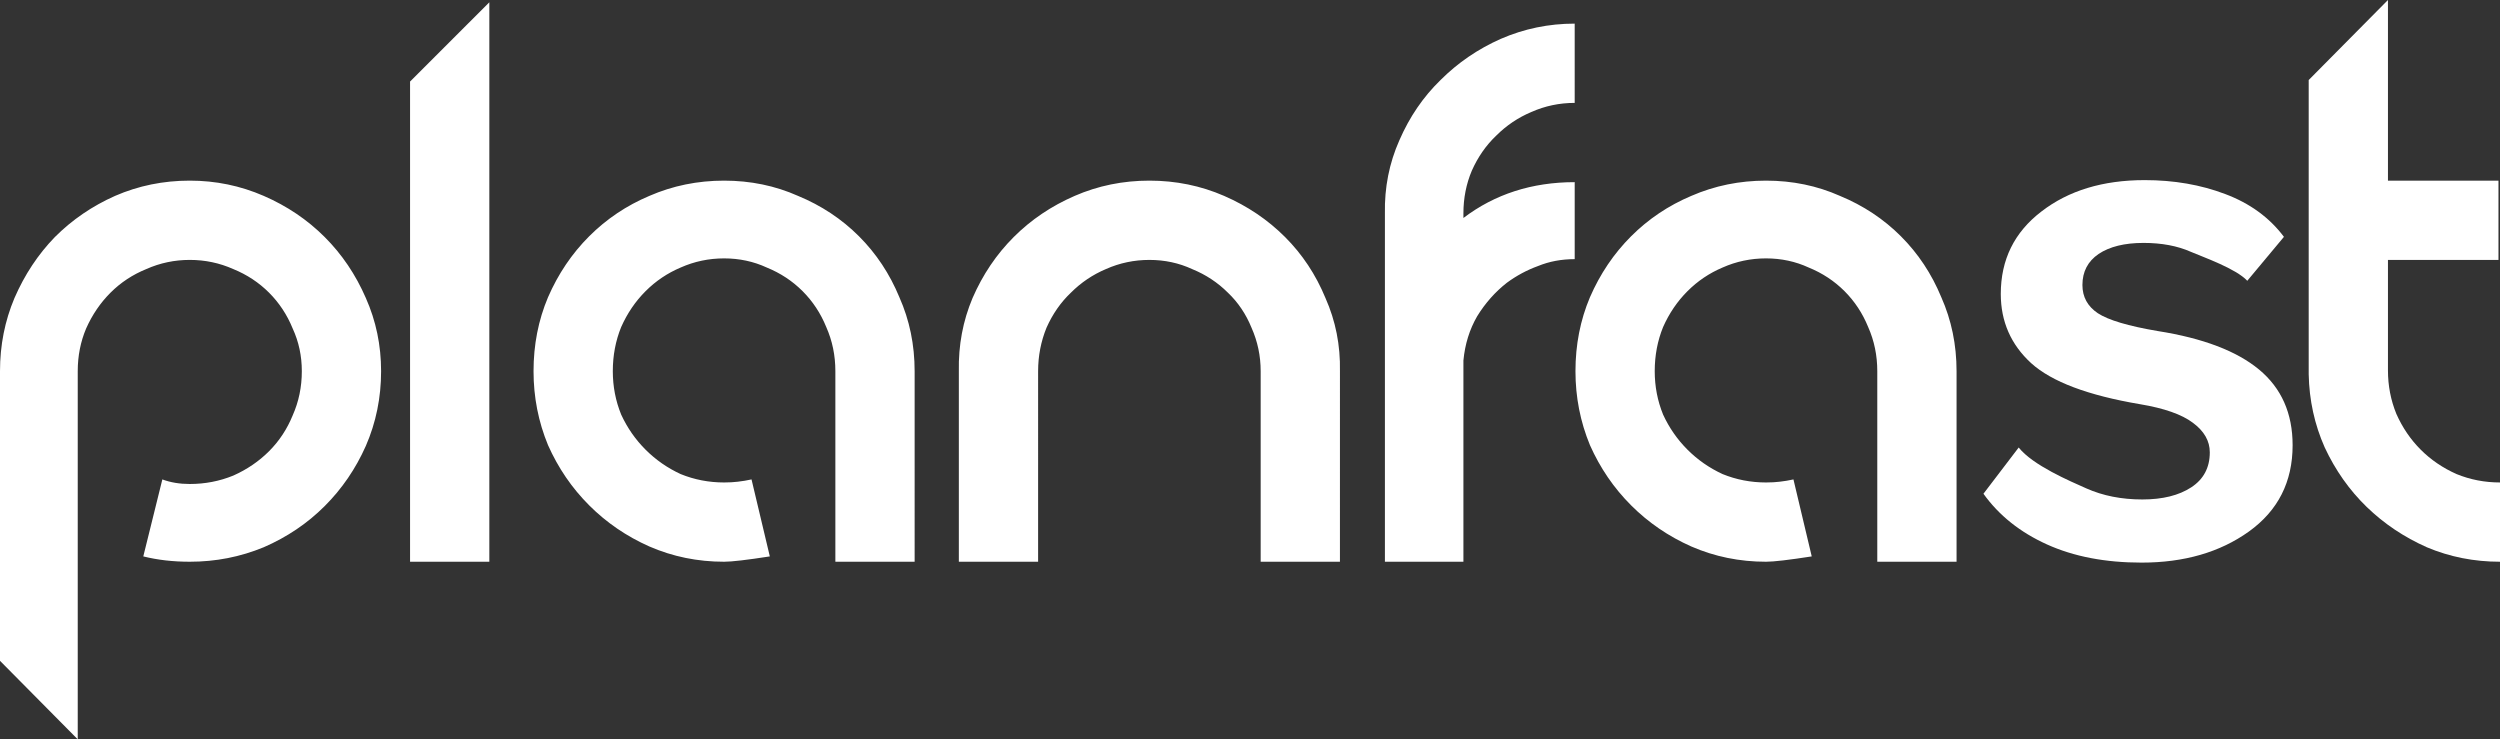
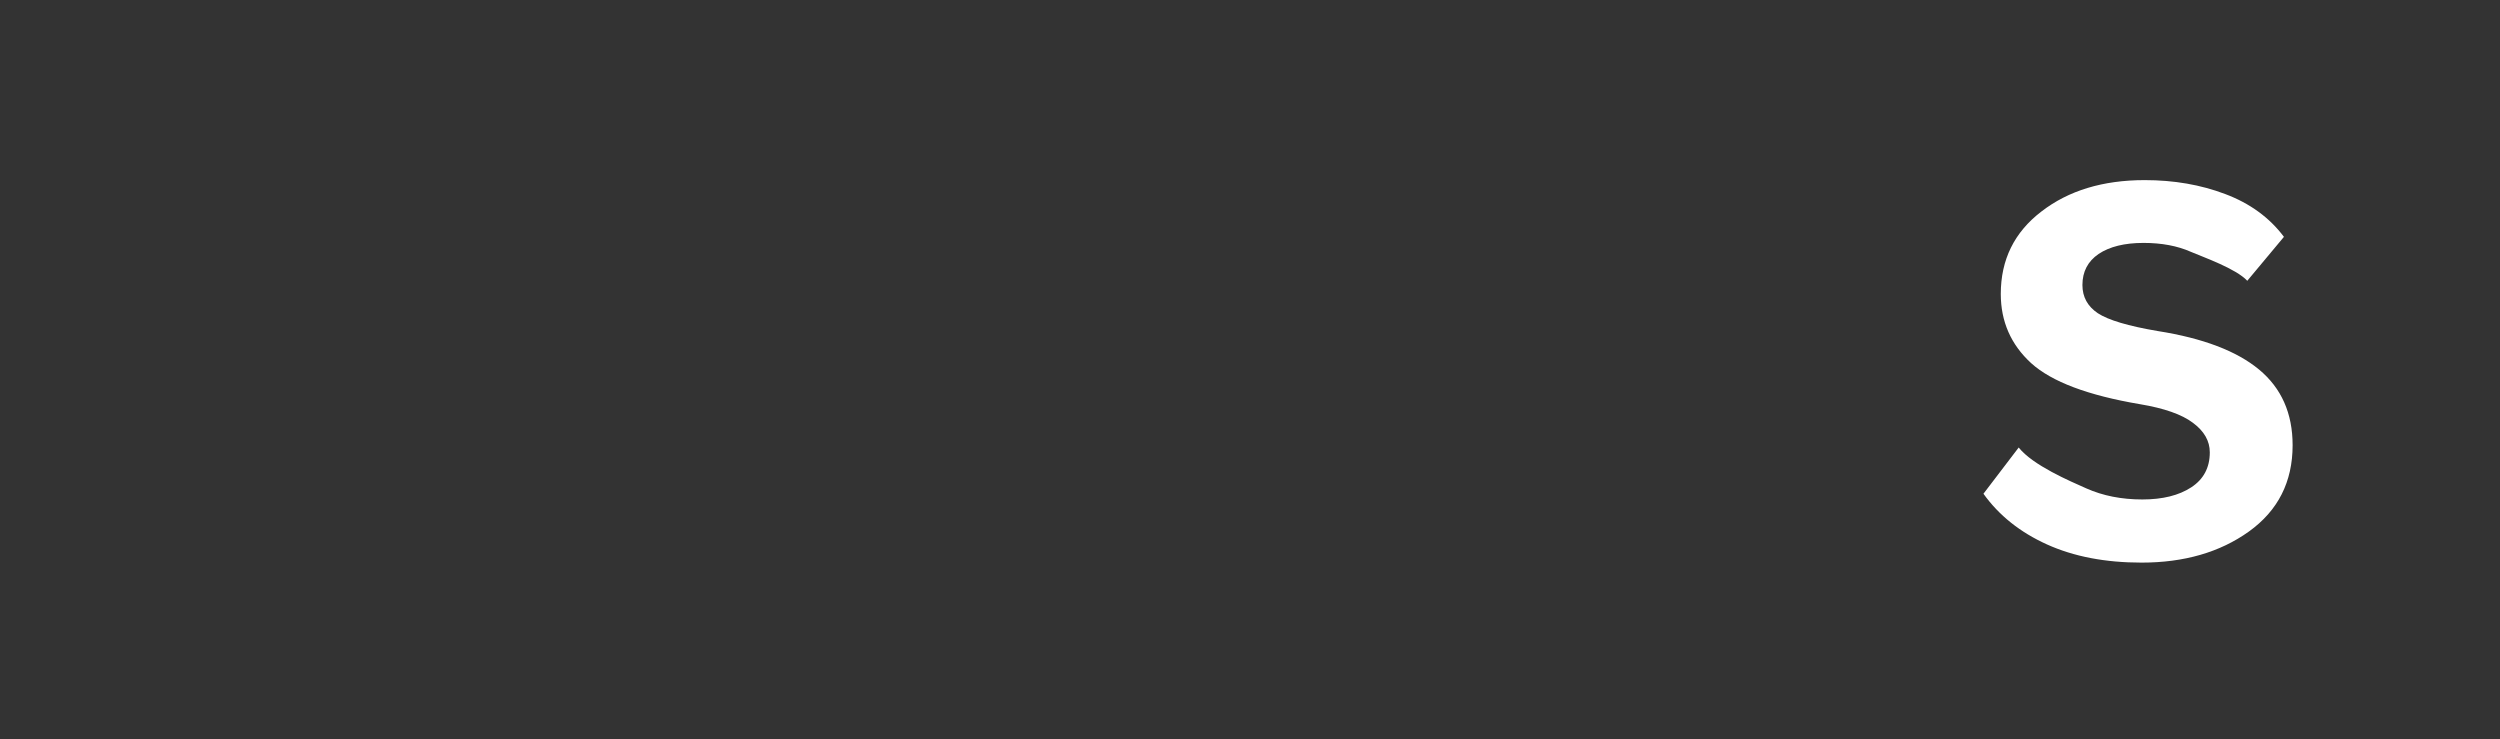
<svg xmlns="http://www.w3.org/2000/svg" xmlns:ns1="http://www.inkscape.org/namespaces/inkscape" xmlns:ns2="http://sodipodi.sourceforge.net/DTD/sodipodi-0.dtd" width="502.932" height="148.733" viewBox="0 0 502.932 148.733" version="1.1" id="svg1" ns1:version="1.4 (86a8ad7, 2024-10-11)" ns2:docname="planfast_letters_white.svg" ns1:export-filename="planfast_letters.png" ns1:export-xdpi="96" ns1:export-ydpi="96">
  <rect x="0" y="0" width="502.932" height="148.733" fill="#333333" stroke="none" />
  <ns2:namedview id="namedview1" pagecolor="#ffffff" bordercolor="#000000" borderopacity="0.25" ns1:showpageshadow="2" ns1:pageopacity="0.0" ns1:pagecheckerboard="0" ns1:deskcolor="#d1d1d1" ns1:document-units="px" ns1:zoom="1.4142136" ns1:cx="135.7645" ns1:cy="30.052037" ns1:window-width="2520" ns1:window-height="1574" ns1:window-x="-11" ns1:window-y="-11" ns1:window-maximized="1" ns1:current-layer="text2" showgrid="false">
    <ns1:grid id="grid4" units="px" originx="-13.534" originy="-0.634" spacingx="1" spacingy="1" empcolor="#0099e5" empopacity="0.302" color="#0099e5" opacity="0.149" empspacing="5" enabled="true" visible="false" />
  </ns2:namedview>
  <defs id="defs1" />
  <g id="text2" style="font-size:153.333px;line-height:0;font-family:'JK Abode';-inkscape-font-specification:'JK Abode';letter-spacing:0px;fill:#ffffff" aria-label="planfast" transform="translate(-13.534,-0.634)">
-     <path d="m 51.714,113.64 c -3.373,0 -6.491,-0.358 -9.353,-1.073 l 3.833,-15.487 c 1.636,0.613 3.476,0.92 5.52,0.92 3.067,0 5.98,-0.562 8.74,-1.687 2.76,-1.227 5.162,-2.862 7.207,-4.907 2.044,-2.044 3.629,-4.447 4.753,-7.207 1.227,-2.76 1.84,-5.724 1.84,-8.893 0,-3.067 -0.613,-5.929 -1.84,-8.587 -1.124,-2.76 -2.709,-5.162 -4.753,-7.207 -2.044,-2.044 -4.447,-3.629 -7.207,-4.753 -2.76,-1.227 -5.673,-1.84 -8.74,-1.84 -3.067,0 -5.98,0.613 -8.74,1.84 -2.76,1.124 -5.162,2.709 -7.207,4.753 -2.044,2.044 -3.68,4.447 -4.907,7.207 -1.124,2.658 -1.687,5.52 -1.687,8.587 v 0.307 73.753 L 13.534,133.573 V 75.613 75.307 c 0,-5.213 0.971,-10.12 2.913,-14.72 2.044,-4.702 4.753,-8.791 8.127,-12.267 3.476,-3.476 7.513,-6.236 12.113,-8.28 4.702,-2.044 9.711,-3.067 15.027,-3.067 5.213,0 10.171,1.022 14.873,3.067 4.702,2.044 8.791,4.804 12.267,8.28 3.476,3.476 6.236,7.564 8.28,12.267 2.044,4.6 3.067,9.507 3.067,14.72 0,5.316 -1.022,10.324 -3.067,15.027 -2.044,4.6 -4.804,8.638 -8.28,12.113 -3.476,3.476 -7.564,6.236 -12.267,8.28 -4.702,1.942 -9.66,2.913 -14.873,2.913 z M 96.027,17.04 111.974,1.094 V 113.64 H 96.027 Z m 63.173,96.6 c -5.316,0 -10.324,-1.022 -15.027,-3.067 -4.6,-2.044 -8.638,-4.804 -12.113,-8.28 -3.476,-3.476 -6.236,-7.513 -8.28,-12.113 -1.942,-4.702 -2.913,-9.66 -2.913,-14.873 0,-5.316 0.971,-10.273 2.913,-14.873 2.044,-4.702 4.804,-8.791 8.28,-12.267 3.476,-3.476 7.513,-6.184 12.113,-8.127 4.702,-2.044 9.711,-3.067 15.027,-3.067 5.316,0 10.273,1.022 14.873,3.067 4.702,1.942 8.791,4.651 12.267,8.127 3.476,3.476 6.184,7.564 8.127,12.267 2.044,4.6 3.067,9.558 3.067,14.873 V 113.64 H 181.587 V 75.307 c 0,-3.169 -0.613,-6.133 -1.84,-8.893 -1.124,-2.76 -2.709,-5.162 -4.753,-7.207 -2.044,-2.044 -4.447,-3.629 -7.207,-4.753 -2.658,-1.227 -5.52,-1.84 -8.587,-1.84 -3.067,0 -5.98,0.613 -8.74,1.84 -2.658,1.124 -5.009,2.709 -7.053,4.753 -2.044,2.044 -3.68,4.447 -4.907,7.207 -1.124,2.76 -1.687,5.724 -1.687,8.893 0,3.067 0.562,5.98 1.687,8.74 1.227,2.658 2.862,5.009 4.907,7.053 2.044,2.044 4.396,3.68 7.053,4.907 2.76,1.124 5.673,1.687 8.74,1.687 1.022,0 1.942,-0.051 2.76,-0.153 0.92,-0.102 1.84,-0.256 2.76,-0.46 l 3.68,15.487 c -4.6,0.716 -7.667,1.073 -9.2,1.073 z m 123.893,0 H 267.147 V 75.307 c 0,-3.067 -0.613,-5.98 -1.84,-8.74 -1.124,-2.76 -2.709,-5.111 -4.753,-7.053 -2.044,-2.044 -4.447,-3.629 -7.207,-4.753 -2.658,-1.227 -5.52,-1.84 -8.587,-1.84 -3.067,0 -5.98,0.613 -8.74,1.84 -2.658,1.124 -5.009,2.709 -7.053,4.753 -2.044,1.942 -3.68,4.293 -4.907,7.053 -1.124,2.76 -1.687,5.673 -1.687,8.74 V 113.64 H 206.427 V 75.307 c -0.102,-5.213 0.818,-10.12 2.76,-14.72 2.044,-4.702 4.804,-8.791 8.28,-12.267 3.476,-3.476 7.564,-6.236 12.267,-8.28 4.702,-2.044 9.711,-3.067 15.027,-3.067 5.316,0 10.324,1.022 15.027,3.067 4.702,2.044 8.791,4.804 12.267,8.28 3.476,3.476 6.184,7.564 8.127,12.267 2.044,4.6 3.016,9.507 2.913,14.72 z m 47.227,-92.306 c -3.067,0 -5.98,0.613 -8.74,1.84 -2.658,1.124 -5.009,2.709 -7.053,4.753 -2.044,1.942 -3.68,4.293 -4.907,7.053 -1.124,2.658 -1.687,5.52 -1.687,8.587 v 0.92 c 6.338,-4.804 13.8,-7.207 22.387,-7.207 v 15.487 c -2.658,0 -5.111,0.46 -7.36,1.38 -2.249,0.818 -4.344,1.942 -6.287,3.373 -2.351,1.84 -4.344,4.089 -5.98,6.747 -1.533,2.658 -2.453,5.622 -2.76,8.893 v 40.48 h -15.793 V 43.567 c -0.102,-5.213 0.869,-10.12 2.913,-14.72 2.044,-4.702 4.804,-8.74 8.28,-12.113 3.476,-3.476 7.513,-6.236 12.113,-8.28 4.702,-2.044 9.66,-3.067 14.873,-3.067 z m 38.487,92.306 c -5.316,0 -10.324,-1.022 -15.027,-3.067 -4.6,-2.044 -8.638,-4.804 -12.113,-8.28 -3.476,-3.476 -6.236,-7.513 -8.28,-12.113 -1.942,-4.702 -2.913,-9.66 -2.913,-14.873 0,-5.316 0.971,-10.273 2.913,-14.873 2.044,-4.702 4.804,-8.791 8.28,-12.267 3.476,-3.476 7.513,-6.184 12.113,-8.127 4.702,-2.044 9.711,-3.067 15.027,-3.067 5.316,0 10.273,1.022 14.873,3.067 4.702,1.942 8.791,4.651 12.267,8.127 3.476,3.476 6.184,7.564 8.127,12.267 2.044,4.6 3.067,9.558 3.067,14.873 V 113.64 H 391.193 V 75.307 c 0,-3.169 -0.613,-6.133 -1.84,-8.893 -1.124,-2.76 -2.709,-5.162 -4.753,-7.207 -2.044,-2.044 -4.447,-3.629 -7.207,-4.753 -2.658,-1.227 -5.52,-1.84 -8.587,-1.84 -3.067,0 -5.98,0.613 -8.74,1.84 -2.658,1.124 -5.009,2.709 -7.053,4.753 -2.044,2.044 -3.68,4.447 -4.907,7.207 -1.124,2.76 -1.687,5.724 -1.687,8.893 0,3.067 0.562,5.98 1.687,8.74 1.227,2.658 2.862,5.009 4.907,7.053 2.044,2.044 4.396,3.68 7.053,4.907 2.76,1.124 5.673,1.687 8.74,1.687 1.022,0 1.942,-0.051 2.76,-0.153 0.92,-0.102 1.84,-0.256 2.76,-0.46 l 3.68,15.487 c -4.6,0.716 -7.667,1.073 -9.2,1.073 z" id="path1" style="fill:#ffffff" ns2:nodetypes="sccscscscscscscsccccscccssscscscscccccscscscscscscsccscscscscscscscccsccscccscccsccccssssscccccccscccccccccccccccscscscscscscsccscscscscscscscccs" />
-     <path d="m 493.926,75.153 q 0,4.6 1.687,8.74 1.84,4.14 4.907,7.207 3.067,3.067 7.207,4.907 4.14,1.687 8.74,1.687 v 15.947 q -7.82,0 -14.72,-2.913 -6.9,-3.067 -12.113,-8.127 -5.213,-5.06 -8.433,-11.96 -3.067,-6.9 -3.22,-14.72 V 16.733 L 493.926,0.634 V 36.973 h 22.233 v 15.947 h -22.233 v 20.24 z" id="path3" style="fill:#ffffff" />
-   </g>
+     </g>
  <path style="-inkscape-font-specification:'Segoe UI Variable Semi-Bold';fill:#ffffff;stroke-width:1.008" d="m 399.014,99.331 7.093,-9.304 c 2.856,3.589 10.281,6.744 13.613,8.227 3.332,1.483 7.087,2.225 11.265,2.225 4.072,0 7.352,-0.813 9.837,-2.441 2.486,-1.627 3.729,-3.972 3.729,-7.034 0,-2.297 -1.137,-4.283 -3.411,-5.958 -2.221,-1.675 -5.765,-2.919 -10.631,-3.733 -10.472,-1.771 -17.771,-4.522 -21.896,-8.255 -4.072,-3.733 -6.109,-8.374 -6.109,-13.925 0,-6.891 2.724,-12.418 8.171,-16.581 5.448,-4.211 12.376,-6.317 20.786,-6.317 5.871,0 11.265,0.933 16.184,2.799 4.972,1.866 8.912,4.737 11.821,8.614 l -7.376,8.84 c -2.274,-2.441 -8.649,-4.677 -11.346,-5.825 -2.697,-1.196 -5.871,-1.794 -9.52,-1.794 -3.808,0 -6.823,0.742 -9.044,2.225 -2.168,1.483 -3.253,3.565 -3.253,6.245 0,2.393 1.031,4.283 3.094,5.671 2.116,1.388 6.135,2.584 12.059,3.589 9.097,1.436 15.893,4.02 20.389,7.752 4.496,3.733 6.743,8.805 6.743,15.217 0,7.369 -2.935,13.16 -8.806,17.371 -5.818,4.163 -13.011,6.245 -21.579,6.245 -7.299,0 -13.645,-1.22 -19.04,-3.661 -5.395,-2.441 -9.652,-5.838 -12.773,-10.193 z" id="text1" aria-label="s" ns2:nodetypes="ccsssscccscsccccscsccsscssc" />
</svg>